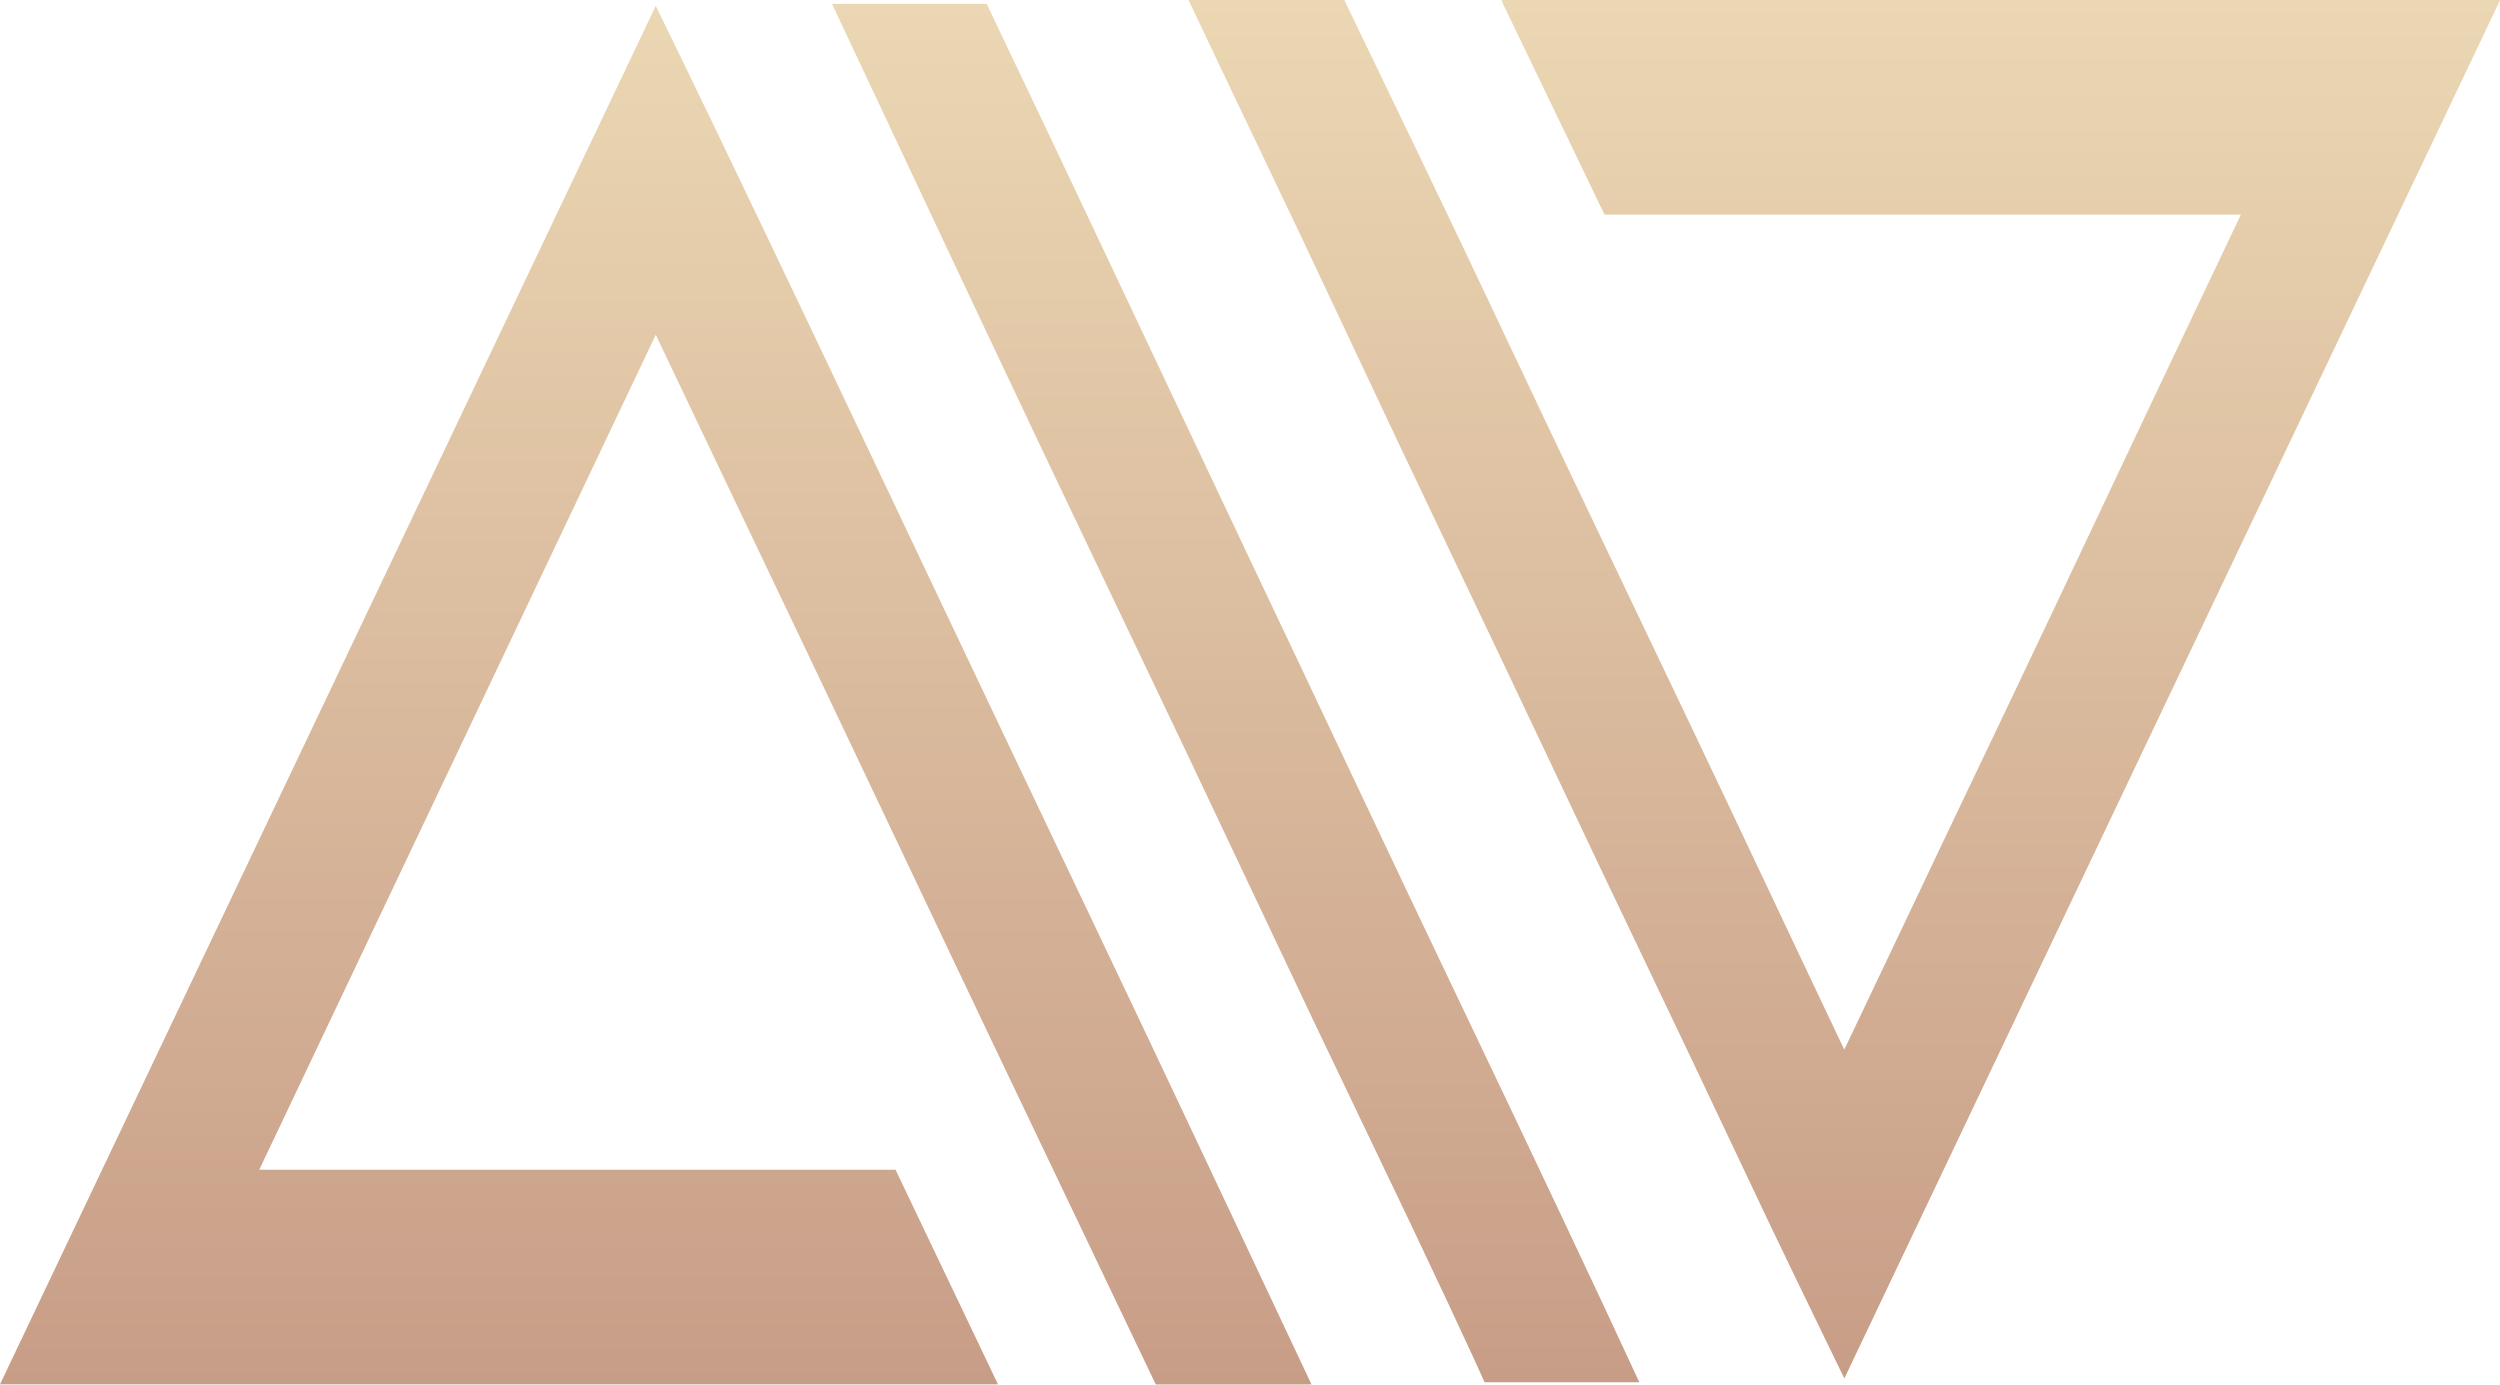
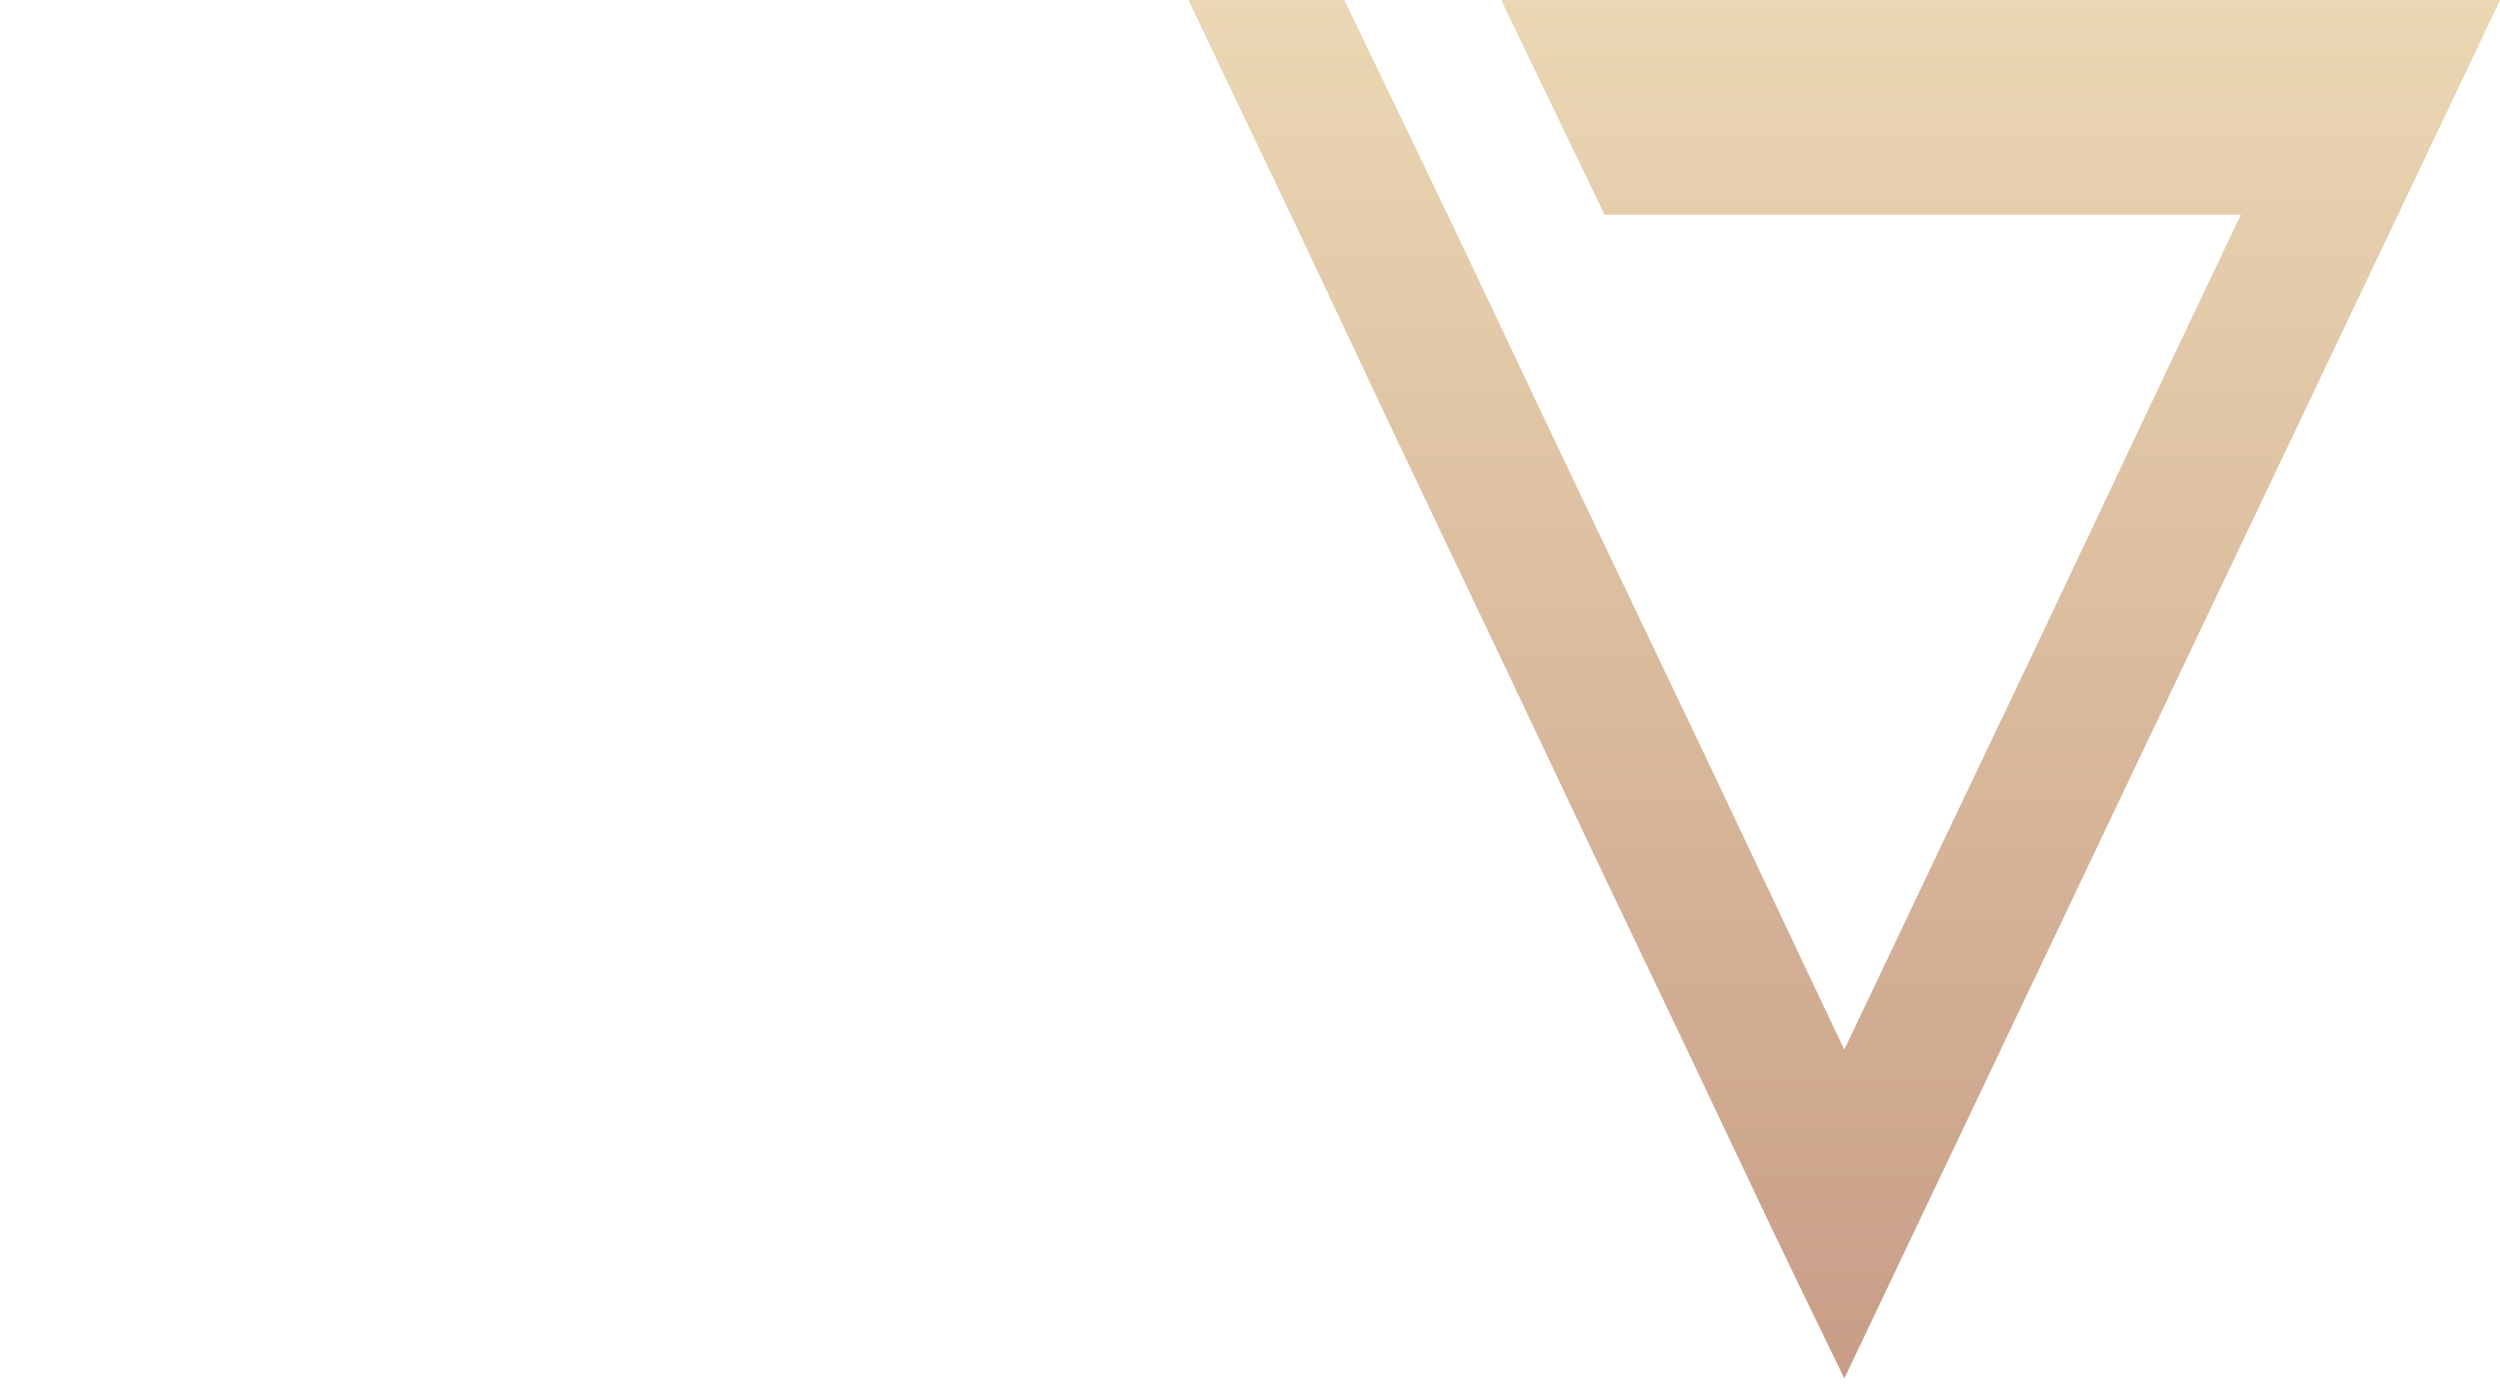
<svg xmlns="http://www.w3.org/2000/svg" xmlns:xlink="http://www.w3.org/1999/xlink" height="269.6" preserveAspectRatio="xMidYMid meet" version="1.0" viewBox="0.0 0.0 486.8 269.6" width="486.8" zoomAndPan="magnify">
  <g>
    <linearGradient gradientUnits="userSpaceOnUse" id="a" x1="127.692" x2="127.692" xlink:actuate="onLoad" xlink:show="other" xlink:type="simple" y1="269.558" y2="1.147">
      <stop offset="0" stop-color="#c89d87" />
      <stop offset="1" stop-color="#ebd7b3" />
    </linearGradient>
-     <path d="M211.59,176.95c-8.71-18.27-17.53-36.81-26.44-55.59c-8.91-18.79-17.23-36.3-24.94-52.54 c-7.72-16.23-14.47-30.35-20.25-42.37c-5.79-12.01-9.87-20.44-12.27-25.31L0,269.56h194.33l-19.95-41.79H50.48l77.21-162.58 c5.59,11.76,10.64,22.37,15.16,31.83c4.52,9.46,9.68,20.26,15.46,32.4c5.79,12.15,11.7,24.61,17.76,37.39 c6.05,12.78,11.97,25.25,17.76,37.38c5.79,12.15,10.97,23.01,15.56,32.6c4.59,9.58,8.31,17.39,11.17,23.39 c2.86,6.01,4.35,9.14,4.49,9.4h30.33c-5.19-10.99-11.61-24.6-19.25-40.84C228.48,212.49,220.3,195.24,211.59,176.95z" fill="url(#a)" />
    <linearGradient gradientUnits="userSpaceOnUse" id="b" x1="240.619" x2="240.619" xlink:actuate="onLoad" xlink:show="other" xlink:type="simple" y1="269.173" y2=".762">
      <stop offset="0" stop-color="#c89d87" />
      <stop offset="1" stop-color="#ebd7b3" />
    </linearGradient>
-     <path d="M284.91,196.51 c-6.78-14.19-13.76-28.88-20.95-44.1c-7.18-15.21-14.23-30.1-21.15-44.67c-8.11-17.12-16.36-34.57-24.74-52.34 c-8.38-17.77-17.02-35.98-25.94-54.65h-30.13c8.78,18.66,17.92,38.09,27.43,58.28c9.51,20.19,18.89,39.94,28.13,59.24 c9.24,19.3,18.02,37.77,26.33,55.41s15.73,33.23,22.25,46.78c6.51,13.55,11.8,24.67,15.86,33.35c4.06,8.7,6.42,13.81,7.08,15.34 h30.13c-4.26-9.2-9.34-20.07-15.26-32.59C298.05,224.06,291.7,210.7,284.91,196.51z" fill="url(#b)" />
    <linearGradient gradientUnits="userSpaceOnUse" id="c" x1="359.134" x2="359.134" xlink:actuate="onLoad" xlink:show="other" xlink:type="simple" y1="268.402" y2="0">
      <stop offset="0" stop-color="#c89d87" />
      <stop offset="1" stop-color="#ebd7b3" />
    </linearGradient>
    <path d="M292.49,0v0.39l19.95,41.41h123.9 c-4.12,8.69-8.65,18.21-13.57,28.56c-4.92,10.36-9.98,21.03-15.16,32.02c-5.19,10.99-10.31,21.8-15.36,32.4 c-5.06,10.61-9.78,20.52-14.17,29.72c-4.39,9.2-8.25,17.32-11.57,24.35c-3.33,7.03-5.79,12.21-7.39,15.53 c-5.59-11.75-10.64-22.43-15.16-32.01c-4.52-9.59-9.68-20.45-15.46-32.59c-5.79-12.14-11.71-24.54-17.76-37.2 c-6.05-12.65-11.97-25.12-17.76-37.39c-5.79-12.27-10.98-23.16-15.56-32.68c-4.59-9.51-8.32-17.24-11.17-23.2 c-2.86-5.95-4.36-9.06-4.49-9.31h-30.33c3.86,8.18,8.48,17.89,13.87,29.14c5.39,11.25,11.14,23.39,17.26,36.43 c6.12,13.04,12.53,26.59,19.25,40.65c6.72,14.06,13.33,27.99,19.86,41.79c6.51,13.81,12.87,27.17,19.05,40.07 c6.18,12.91,11.8,24.74,16.86,35.47c5.05,10.74,9.48,20,13.27,27.8c3.79,7.8,6.55,13.49,8.28,17.06L486.83,0H292.49z" fill="url(#c)" />
  </g>
</svg>